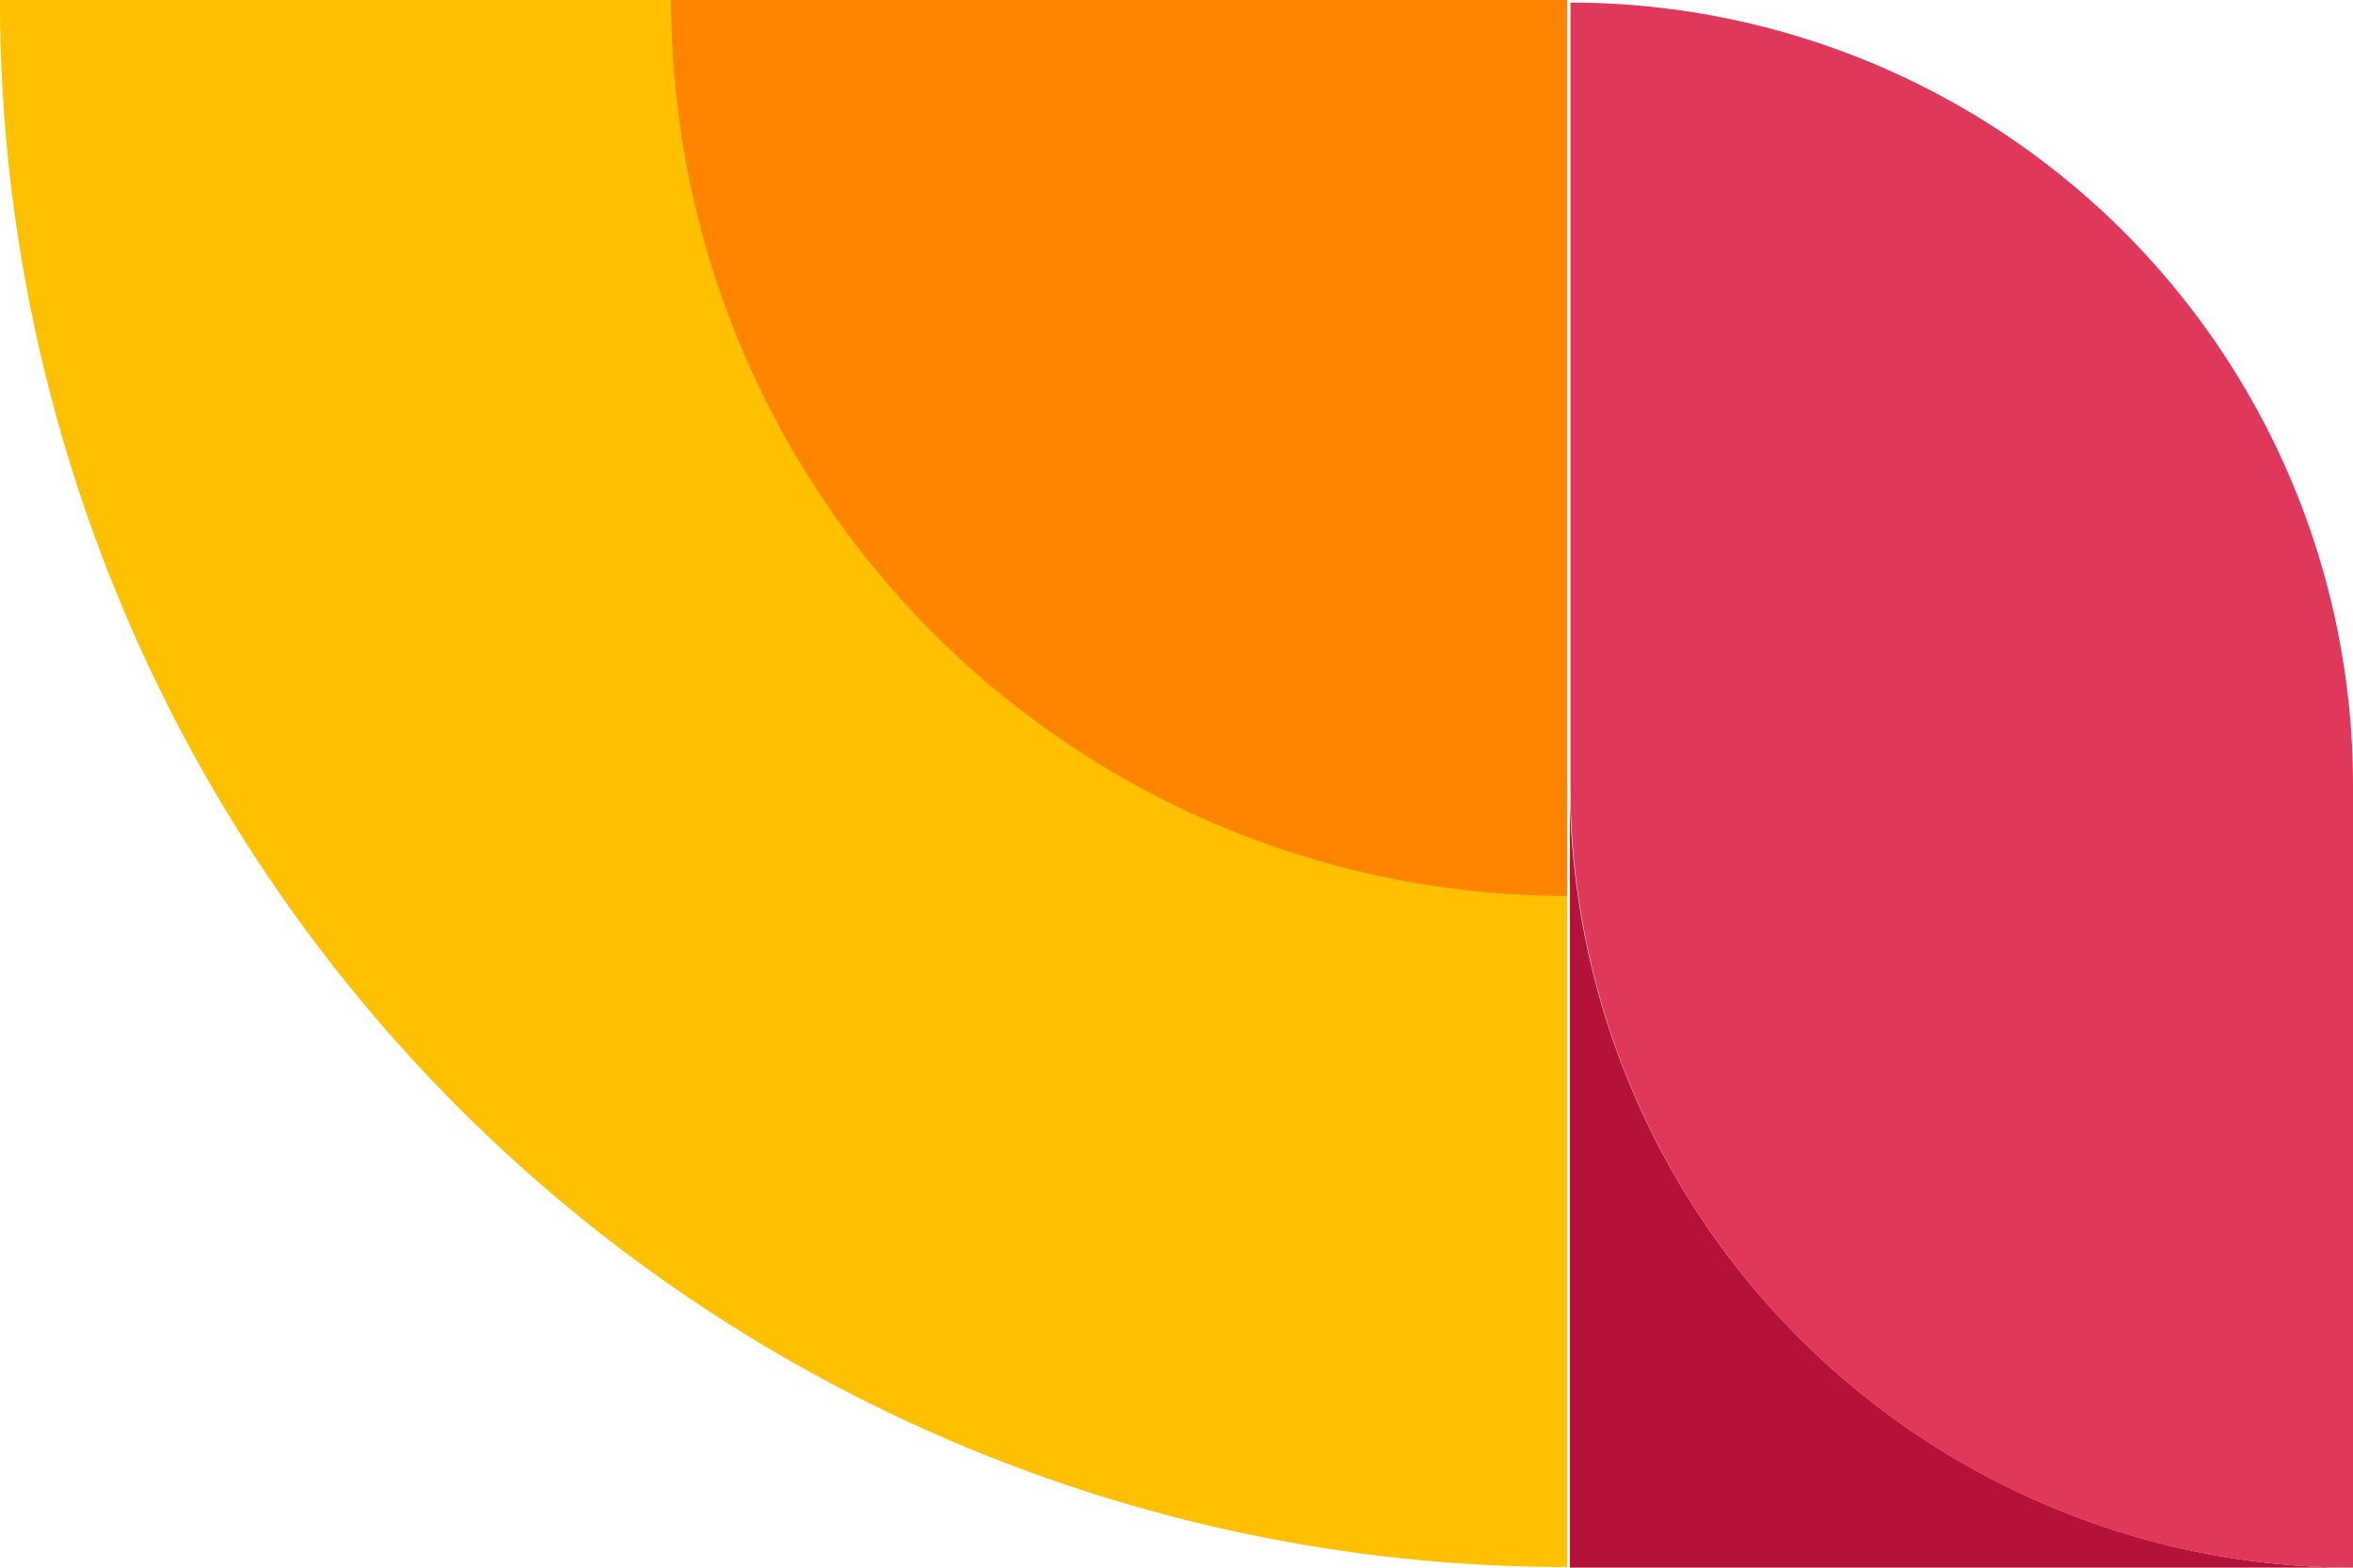
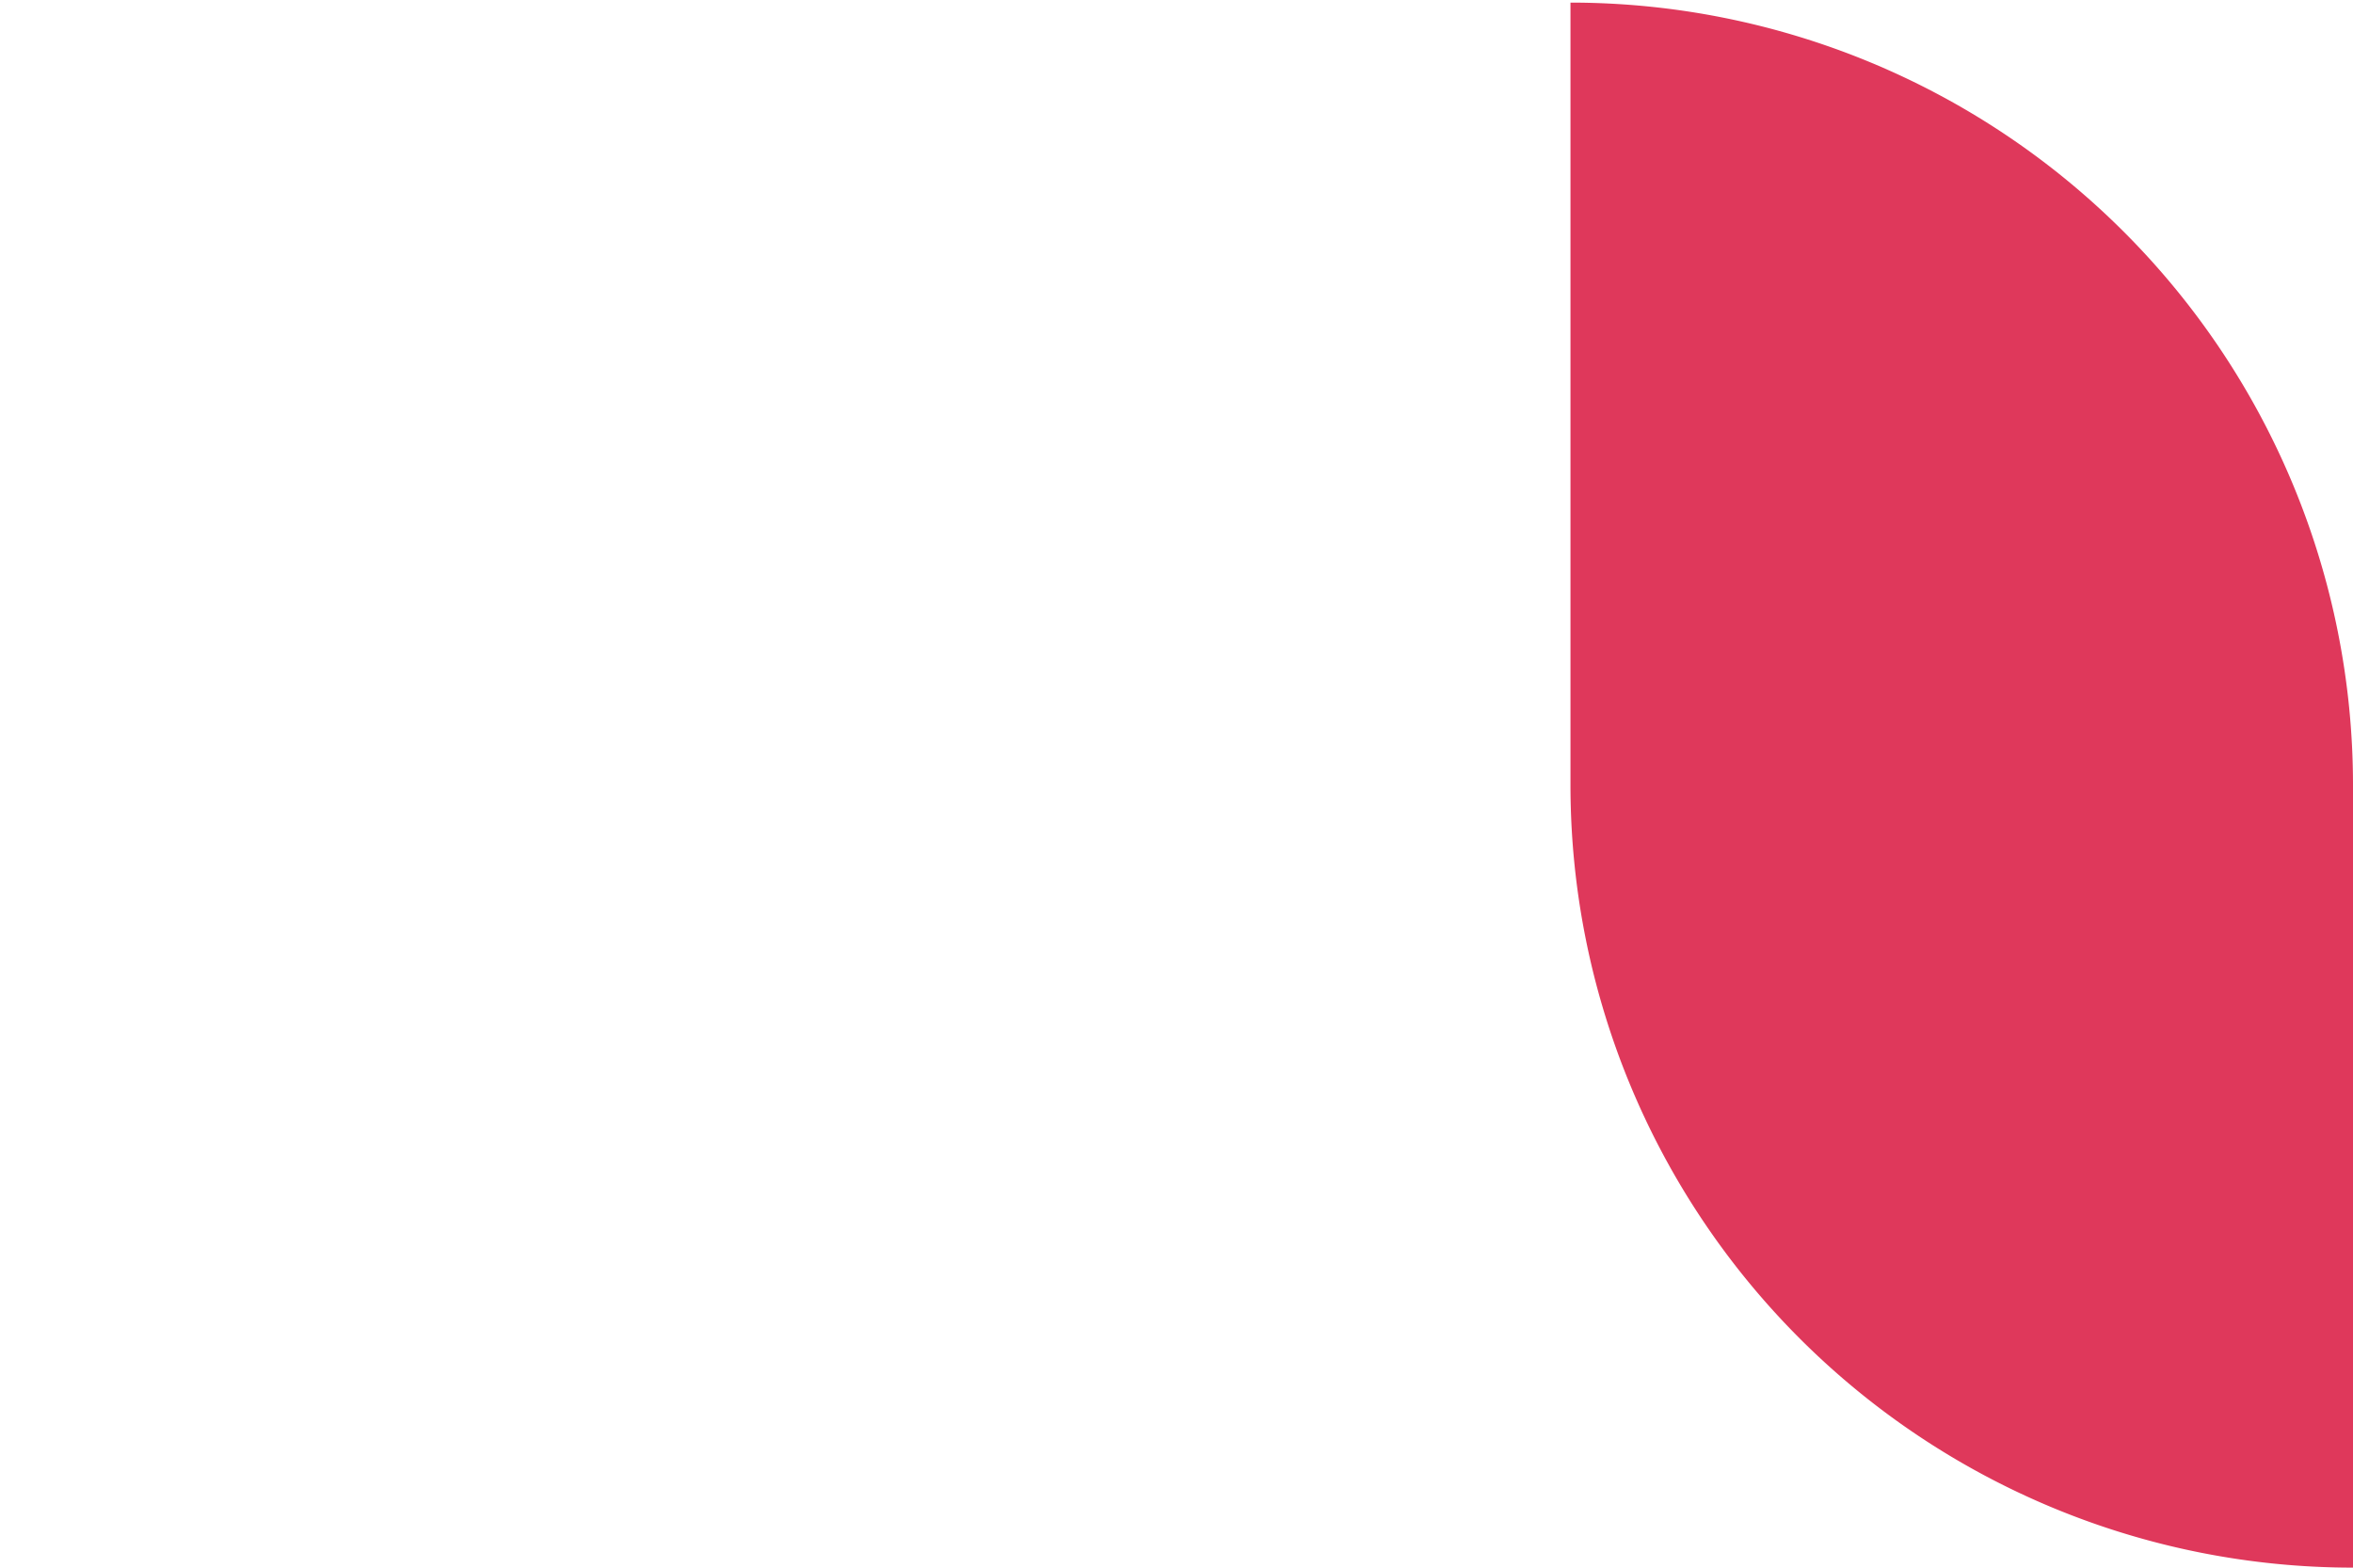
<svg xmlns="http://www.w3.org/2000/svg" id="OBJECTS" viewBox="0 0 117.27 78.16">
  <defs>
    <style>.cls-1{fill:#ffc000;}.cls-2{fill:#ff8500;}.cls-3{fill:#b51239;}.cls-4{fill:#df385b;}</style>
  </defs>
-   <path class="cls-1" d="M646.47,260.08h78.1a0,0,0,0,1,0,0v0a78.1,78.1,0,0,1-78.1,78.1h0a0,0,0,0,1,0,0v-78.1A0,0,0,0,1,646.47,260.08Z" transform="translate(338.18 -646.47) rotate(90)" />
-   <path class="cls-2" d="M679.92,260.08h44.65a0,0,0,0,1,0,0v0a44.65,44.65,0,0,1-44.65,44.65h0a0,0,0,0,1,0,0V260.08A0,0,0,0,1,679.92,260.08Z" transform="translate(338.18 -679.92) rotate(90)" />
-   <path class="cls-3" d="M724.71,299.21v39h39a39.06,39.06,0,0,1-39-39Z" transform="translate(-646.47 -260.08)" />
  <path class="cls-4" d="M763.74,299.21v39h0a39,39,0,0,1-39-39h0v-39h0a39,39,0,0,1,39,39Z" transform="translate(-646.47 -260.08)" />
</svg>